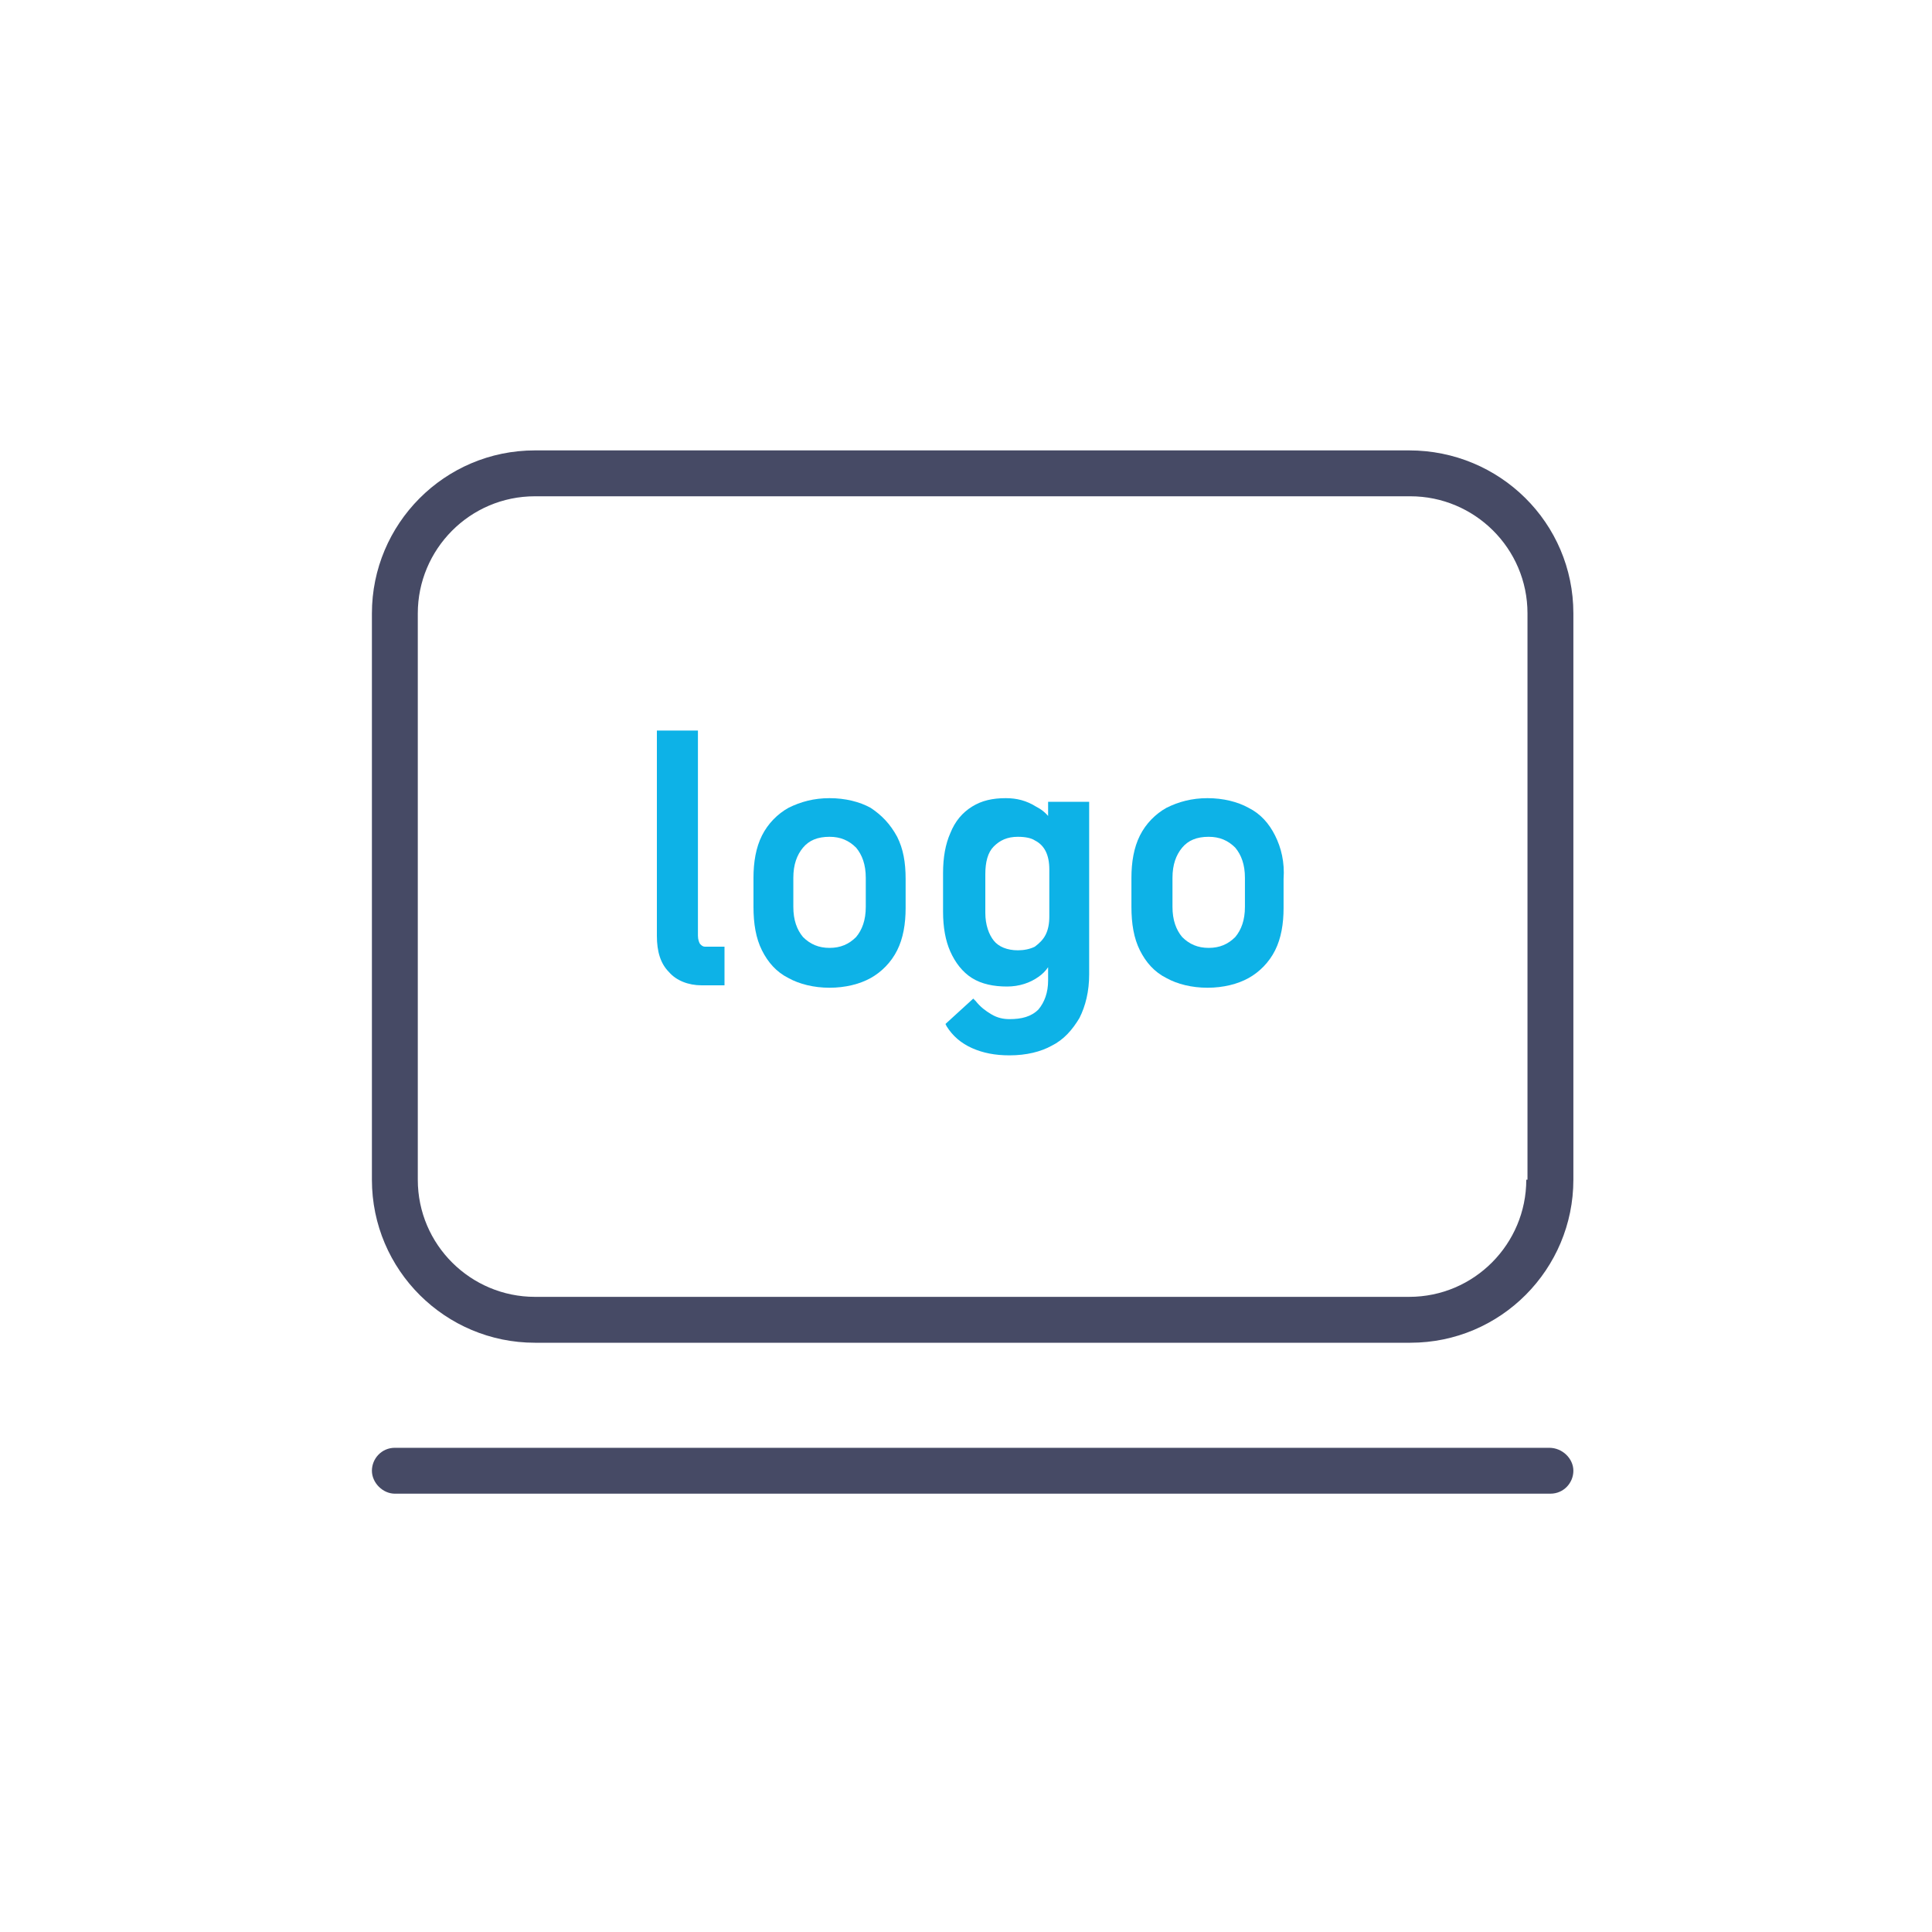
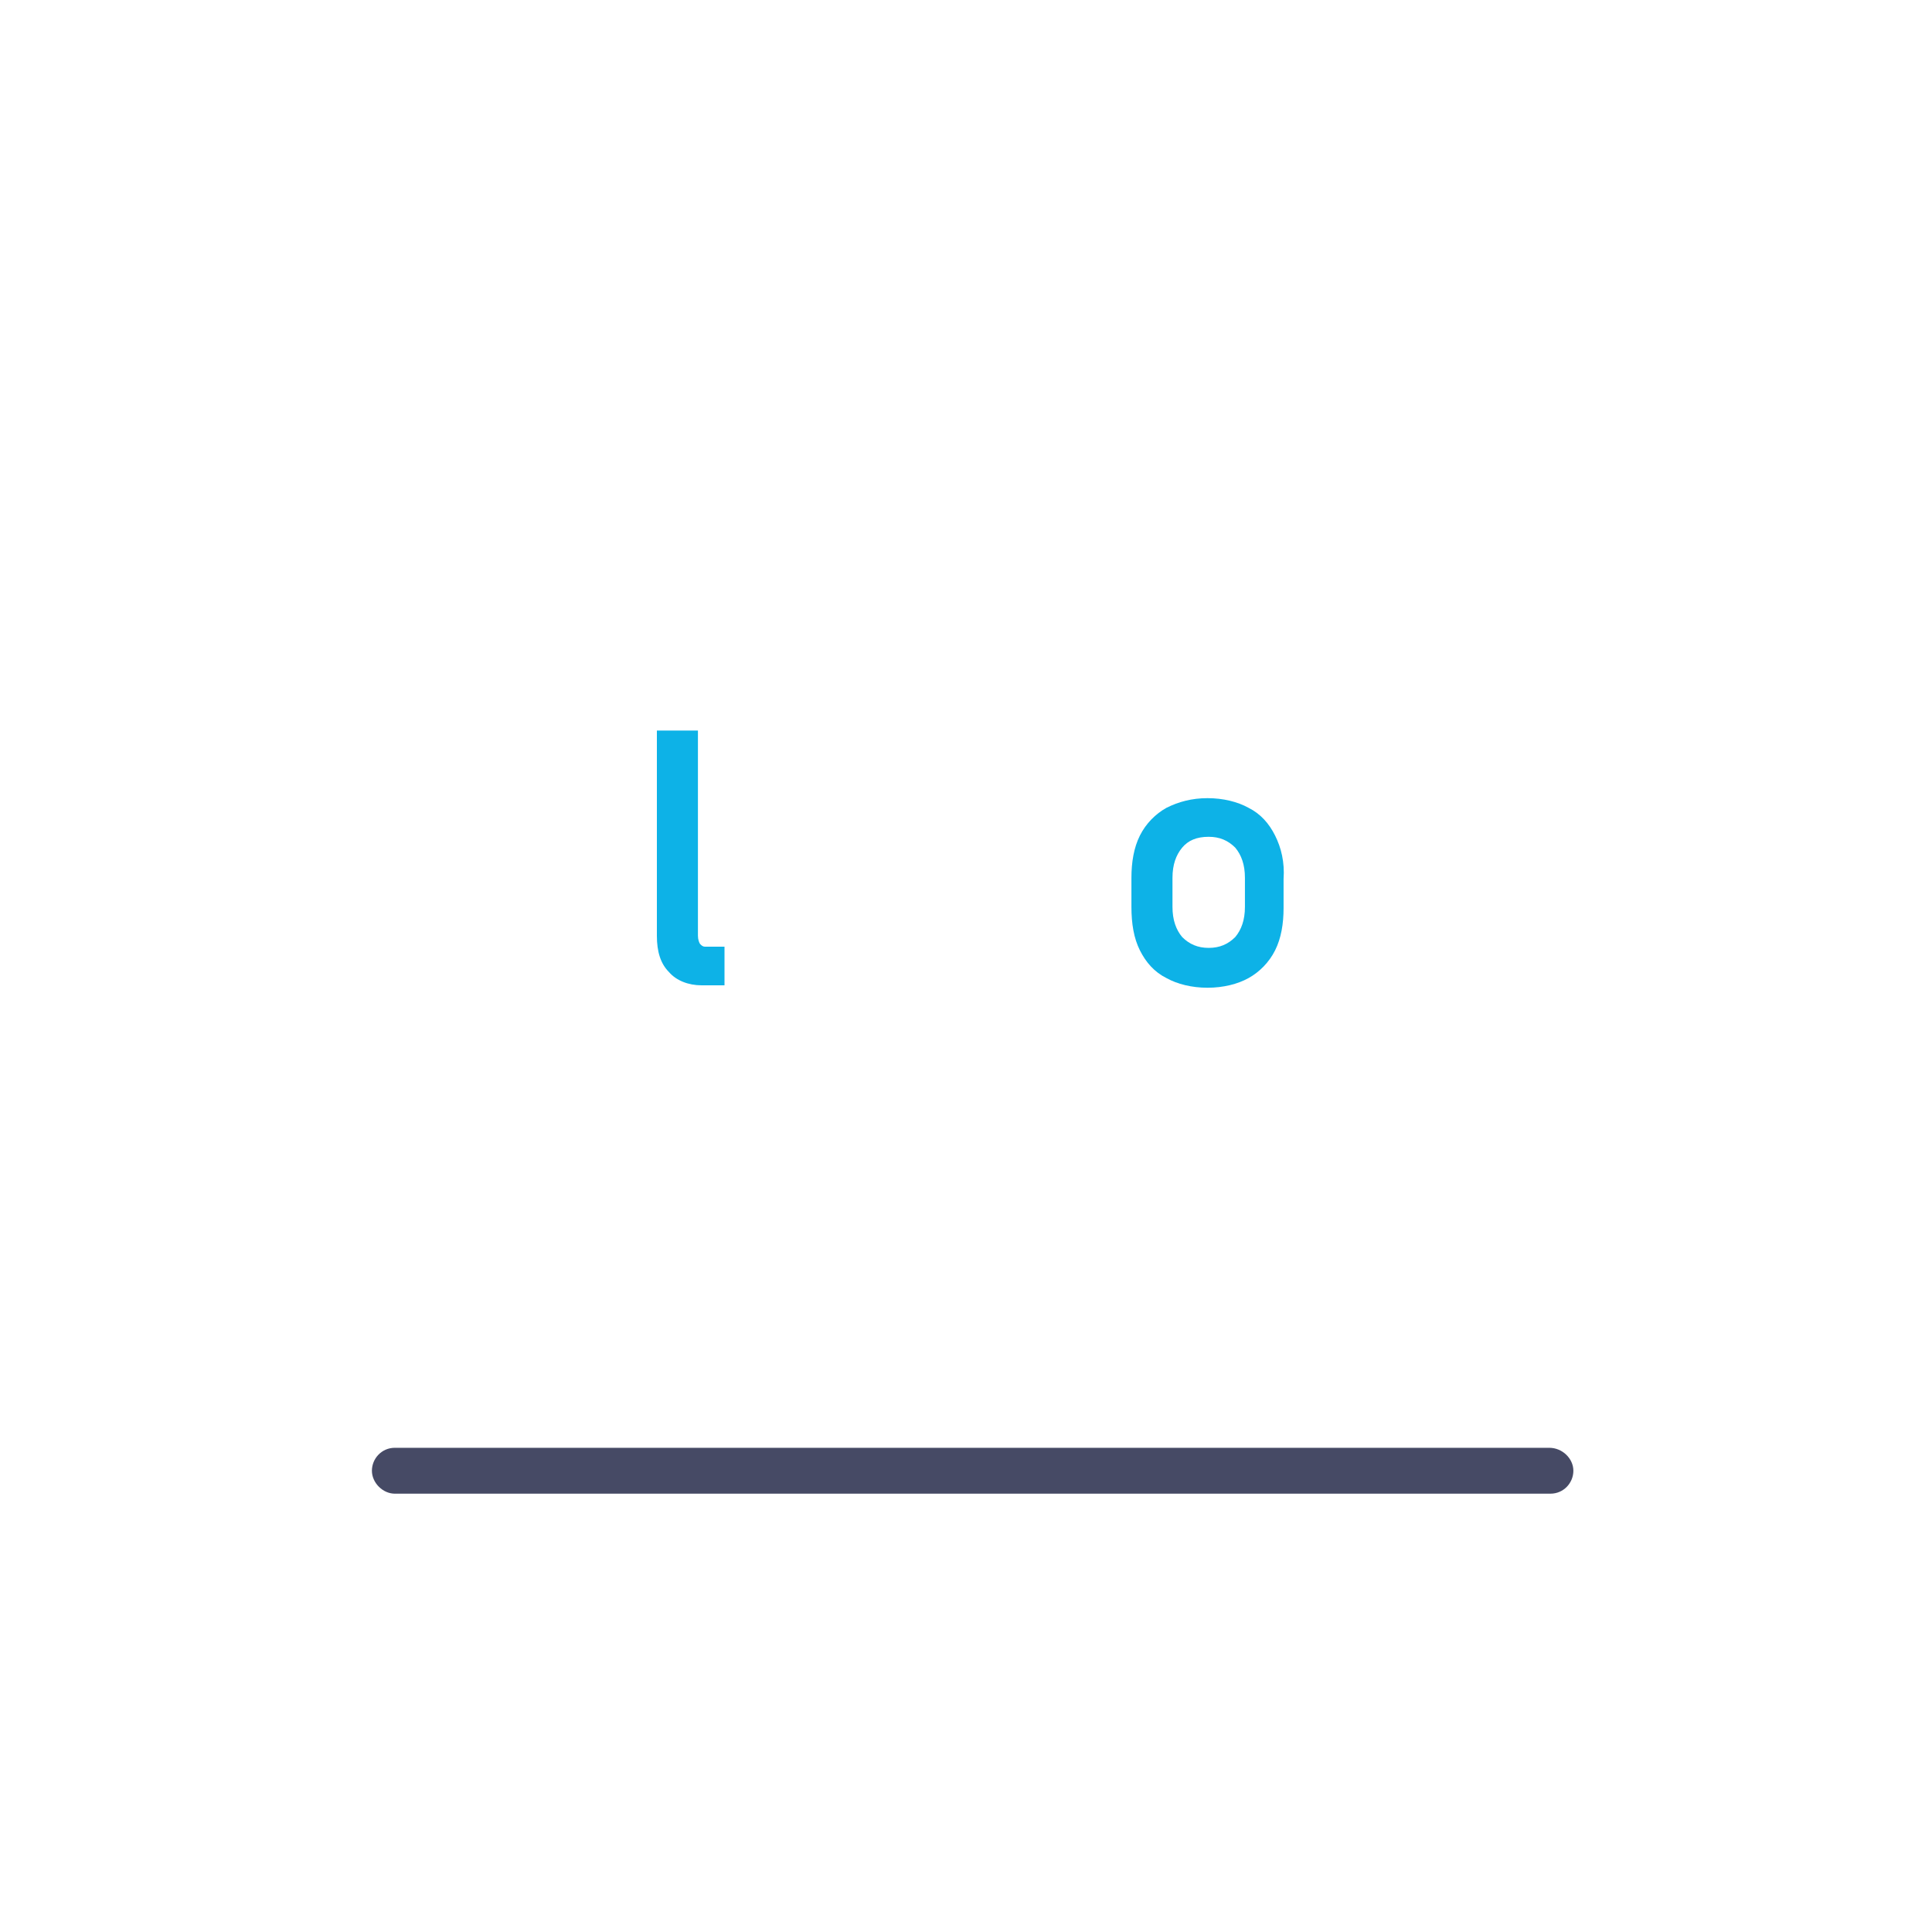
<svg xmlns="http://www.w3.org/2000/svg" version="1.1" id="_レイヤー_2" x="0px" y="0px" viewBox="0 0 160 160" style="enable-background:new 0 0 160 160;" xml:space="preserve">
  <style type="text/css">
	.st0{fill:none;}
	.st1{fill:#464A65;}
	.st2{fill:#0DB2E7;}
</style>
  <g id="_レイヤー_5">
    <g>
-       <rect class="st0" width="160" height="160" />
-     </g>
+       </g>
  </g>
  <g>
    <g>
-       <path class="st1" d="M116.7,37.3H44.3c-7.5,0-13.5,6.1-13.5,13.5v46.9c0,7.5,6.1,13.5,13.5,13.5h72.5c7.5,0,13.5-6.1,13.5-13.5    V50.8C130.3,43.3,124.2,37.3,116.7,37.3z M126.4,97.7c0,5.3-4.3,9.7-9.7,9.7H44.3c-5.3,0-9.7-4.3-9.7-9.7V50.8    c0-5.3,4.3-9.7,9.7-9.7h72.5c5.3,0,9.7,4.3,9.7,9.7V97.7z" />
      <path class="st1" d="M128.3,119.9H32.7c-1.1,0-1.9,0.9-1.9,1.9s0.9,1.9,1.9,1.9h95.7c1.1,0,1.9-0.9,1.9-1.9    S129.4,119.9,128.3,119.9z" />
    </g>
    <g>
      <path class="st0" d="M86.9,72c0-0.6-0.1-1.1-0.3-1.5c-0.2-0.4-0.5-0.7-0.9-0.9c-0.4-0.2-0.9-0.3-1.4-0.3c-0.9,0-1.5,0.3-2,0.8    c-0.5,0.5-0.7,1.3-0.7,2.3v3.2c0,1,0.2,1.8,0.7,2.3s1.1,0.8,2,0.8c0.6,0,1.1-0.1,1.4-0.3c0.4-0.2,0.7-0.5,0.9-0.9    c0.2-0.4,0.3-0.9,0.3-1.5V72z" />
      <path class="st0" d="M71.6,72.7c0-1.1-0.3-1.9-0.8-2.5c-0.5-0.6-1.2-0.9-2.2-0.9c-0.9,0-1.6,0.3-2.2,0.9c-0.5,0.6-0.8,1.4-0.8,2.5    v2.4c0,1.1,0.3,1.9,0.8,2.5c0.5,0.6,1.2,0.9,2.2,0.9c0.9,0,1.6-0.3,2.2-0.9c0.5-0.6,0.8-1.4,0.8-2.5V72.7z" />
-       <path class="st0" d="M103,72.7c0-1.1-0.3-1.9-0.8-2.5c-0.5-0.6-1.2-0.9-2.2-0.9c-0.9,0-1.6,0.3-2.2,0.9c-0.5,0.6-0.8,1.4-0.8,2.5    v2.4c0,1.1,0.3,1.9,0.8,2.5c0.5,0.6,1.2,0.9,2.2,0.9c0.9,0,1.6-0.3,2.2-0.9c0.5-0.6,0.8-1.4,0.8-2.5V72.7z" />
      <path class="st2" d="M58,78.2c-0.1-0.1-0.2-0.4-0.2-0.7v-17h-3.4v17c0,1.3,0.3,2.3,1,3c0.6,0.7,1.6,1.1,2.7,1.1H60v-3.2h-1.6    C58.2,78.4,58.1,78.3,58,78.2z" />
-       <path class="st2" d="M72.1,66.9c-0.9-0.5-2.1-0.8-3.4-0.8c-1.3,0-2.4,0.3-3.4,0.8c-0.9,0.5-1.7,1.3-2.2,2.3    c-0.5,1-0.7,2.2-0.7,3.5v2.4c0,1.4,0.2,2.6,0.7,3.6c0.5,1,1.2,1.8,2.2,2.3c0.9,0.5,2.1,0.8,3.4,0.8c1.3,0,2.5-0.3,3.4-0.8    c0.9-0.5,1.7-1.3,2.2-2.3c0.5-1,0.7-2.2,0.7-3.5v-2.4c0-1.4-0.2-2.5-0.7-3.5C73.7,68.2,73,67.5,72.1,66.9z M68.7,78.5    c-0.9,0-1.6-0.3-2.2-0.9c-0.5-0.6-0.8-1.4-0.8-2.5v-2.4c0-1.1,0.3-1.9,0.8-2.5c0.5-0.6,1.2-0.9,2.2-0.9c0.9,0,1.6,0.3,2.2,0.9    c0.5,0.6,0.8,1.4,0.8,2.5v2.4c0,1.1-0.3,1.9-0.8,2.5C70.3,78.2,69.6,78.5,68.7,78.5z" />
-       <path class="st2" d="M86.9,67.7c-0.3-0.4-0.7-0.7-1.1-0.9c-0.8-0.5-1.6-0.7-2.5-0.7c-1.1,0-2,0.2-2.8,0.7    c-0.8,0.5-1.4,1.2-1.8,2.2c-0.4,0.9-0.6,2-0.6,3.3v3.2c0,1.3,0.2,2.4,0.6,3.3c0.4,0.9,1,1.7,1.8,2.2c0.8,0.5,1.8,0.7,2.9,0.7    c1,0,1.9-0.3,2.6-0.8c0.3-0.2,0.6-0.5,0.8-0.8v1.1c0,1-0.3,1.8-0.8,2.4c-0.6,0.6-1.4,0.8-2.4,0.8c-0.5,0-1-0.1-1.5-0.4    c-0.5-0.3-0.9-0.6-1.3-1.1l-0.2-0.2l-2.3,2.1l0.1,0.2c0.5,0.8,1.2,1.4,2.1,1.8c0.9,0.4,1.9,0.6,3.1,0.6c1.4,0,2.6-0.3,3.5-0.8    c1-0.5,1.7-1.3,2.3-2.3c0.5-1,0.8-2.2,0.8-3.6V66.4h-3.4V67.7z M85.7,78.4c-0.4,0.2-0.9,0.3-1.4,0.3c-0.9,0-1.6-0.3-2-0.8    s-0.7-1.3-0.7-2.3v-3.2c0-1,0.2-1.8,0.7-2.3c0.5-0.5,1.1-0.8,2-0.8c0.6,0,1.1,0.1,1.4,0.3c0.4,0.2,0.7,0.5,0.9,0.9    c0.2,0.4,0.3,0.9,0.3,1.5v3.9c0,0.6-0.1,1.1-0.3,1.5C86.4,77.8,86.1,78.1,85.7,78.4z" />
      <path class="st2" d="M105.6,69.2c-0.5-1-1.2-1.8-2.2-2.3c-0.9-0.5-2.1-0.8-3.4-0.8c-1.3,0-2.4,0.3-3.4,0.8    c-0.9,0.5-1.7,1.3-2.2,2.3c-0.5,1-0.7,2.2-0.7,3.5v2.4c0,1.4,0.2,2.6,0.7,3.6c0.5,1,1.2,1.8,2.2,2.3c0.9,0.5,2.1,0.8,3.4,0.8    c1.3,0,2.5-0.3,3.4-0.8c0.9-0.5,1.7-1.3,2.2-2.3c0.5-1,0.7-2.2,0.7-3.5v-2.4C106.4,71.4,106.1,70.2,105.6,69.2z M100.1,78.5    c-0.9,0-1.6-0.3-2.2-0.9c-0.5-0.6-0.8-1.4-0.8-2.5v-2.4c0-1.1,0.3-1.9,0.8-2.5c0.5-0.6,1.2-0.9,2.2-0.9c0.9,0,1.6,0.3,2.2,0.9    c0.5,0.6,0.8,1.4,0.8,2.5v2.4c0,1.1-0.3,1.9-0.8,2.5C101.7,78.2,101,78.5,100.1,78.5z" />
    </g>
  </g>
</svg>